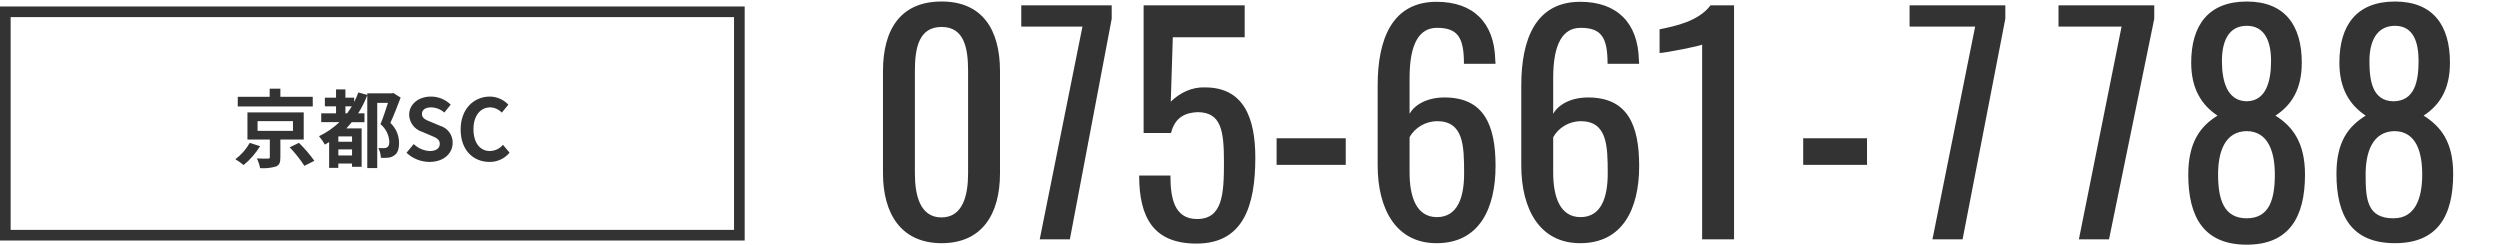
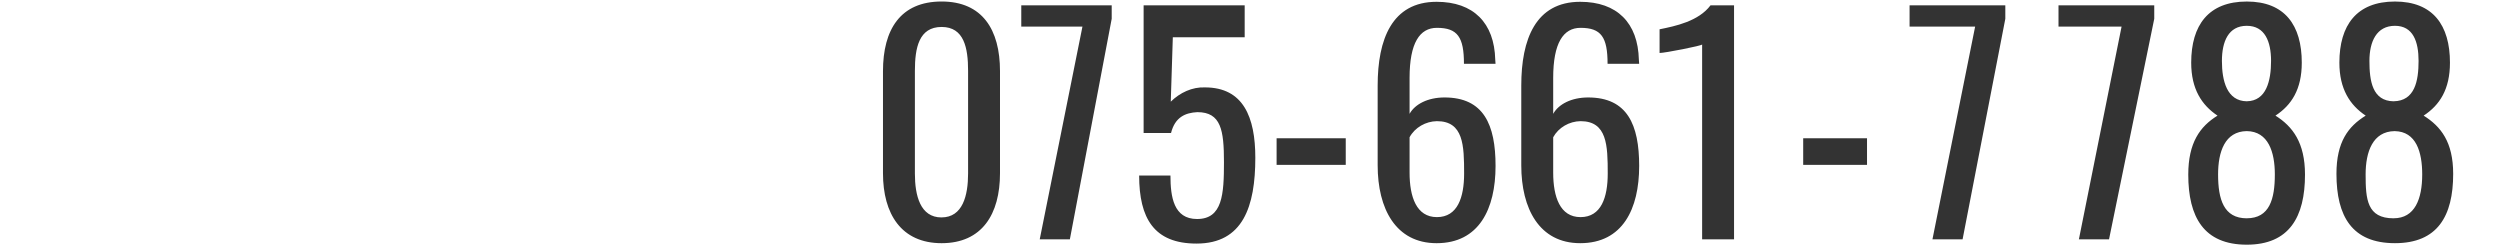
<svg xmlns="http://www.w3.org/2000/svg" viewBox="0 0 470 46">
  <g fill="#333333">
-     <path d="M58.792,18.202h-6.08v-1.536H50.7v1.536h-6v1.808h14.1L58.792,18.202z M46.952,26.857    c-0.673,1.203-1.593,2.25-2.7,3.072c0.541,0.332,1.058,0.701,1.548,1.104c1.22-1.006,2.268-2.207,3.1-3.551L46.952,26.857z    M48.424,22.778h6.656v1.824h-6.656V22.778z M57.1,26.234v-5.101H46.52v5.101h4.208v3.311c0,0.209-0.064,0.256-0.352,0.273    c-0.256,0.016-1.264,0-2.08-0.033c0.277,0.58,0.48,1.193,0.604,1.824c0.987,0.07,1.979-0.029,2.932-0.291    c0.7-0.273,0.88-0.752,0.88-1.713v-3.371H57.1z M54.46,27.689c1.027,1.074,1.953,2.242,2.764,3.488l1.876-0.943    c-0.866-1.209-1.836-2.338-2.9-3.377L54.46,27.689z M64.94,21.305v-1.312h1.2c-0.288,0.464-0.576,0.899-0.88,1.312H64.94z    M66.188,26.65h-2.58v-1.01h2.576L66.188,26.65z M63.608,29.225V28.09h2.576v1.135H63.608z M73.944,17.482l-0.288,0.063h-4.608v0.3    l-1.68-0.464c-0.223,0.614-0.484,1.212-0.784,1.792v-0.815h-1.648v-1.553h-1.76v1.553h-2.1v1.632h2.1v1.312h-2.784v1.664H63.8    c-1.128,1.076-2.418,1.966-3.824,2.64c0.418,0.49,0.786,1.021,1.1,1.584c0.256-0.145,0.528-0.301,0.8-0.48v4.852h1.728v-0.814h2.576    v0.607h1.808v-7.217h-2.88c0.352-0.383,0.688-0.751,1.024-1.167h2.388v-1.664h-1.184c0.681-1.076,1.255-2.218,1.712-3.407v13.7    h1.872v-12.26h2.016c-0.384,1.232-0.928,2.848-1.408,4c0.99,0.813,1.593,2.002,1.664,3.28c0,0.529-0.112,0.912-0.416,1.088    c-0.197,0.102-0.418,0.152-0.64,0.145c-0.288,0-0.624,0-1.008-0.031c0.286,0.572,0.449,1.199,0.48,1.84    c0.464,0.035,0.93,0.029,1.392-0.018c0.404-0.047,0.789-0.195,1.12-0.432c0.64-0.416,0.9-1.199,0.9-2.4    c-0.012-1.408-0.604-2.752-1.636-3.711c0.656-1.407,1.36-3.216,1.936-4.752L73.944,17.482z M80.744,30.441    c2.736,0,4.356-1.648,4.356-3.584c0.031-1.49-0.95-2.813-2.384-3.216l-1.556-0.655c-1.008-0.4-1.84-0.7-1.84-1.553    c0-0.783,0.656-1.248,1.7-1.248c0.929,0.006,1.823,0.354,2.512,0.977l1.2-1.488c-0.988-0.978-2.322-1.524-3.712-1.52    c-2.4,0-4.1,1.487-4.1,3.424c0.038,1.465,1.002,2.745,2.4,3.184l1.584,0.672c1.056,0.447,1.776,0.721,1.776,1.6    c0,0.832-0.656,1.359-1.888,1.359c-1.128-0.057-2.198-0.523-3.008-1.311l-1.36,1.635C77.592,29.822,79.137,30.438,80.744,30.441z    M92.024,30.441c1.458,0.023,2.849-0.617,3.776-1.744l-1.248-1.473c-0.609,0.729-1.503,1.154-2.452,1.168    c-1.872,0-3.088-1.551-3.088-4.127c0-2.544,1.344-4.081,3.136-4.081c0.834,0.024,1.624,0.382,2.192,0.992l1.232-1.5    c-0.902-0.958-2.156-1.507-3.472-1.52c-2.992,0-5.5,2.288-5.5,6.192C86.6,28.297,89.032,30.441,92.024,30.441z" />
    <path d="M177.027,0.283c-7.755,0-11.027,5.28-11.027,13.09v19.2c0,7.641,3.438,13.145,11.027,13.145    S188,40.273,188,32.572v-19.2C188,5.563,184.672,0.283,177.027,0.283z M182,32.617c0,4.131-1,8.256-5,8.256v0.004    c-4,0-5-4.125-5-8.25V13.318c0-4.29,0.737-8.25,5.027-8.25c4.235,0,4.973,3.96,4.973,8.25V32.617z M195.467,45h5.665L209,3.528V1    h-17v4h11.5L195.467,45z M224.947,45.792c8.745,0,11.053-6.999,11.053-16.128c0-7.645-2.255-13.232-9.46-13.232    c-2.396-0.108-4.728,0.996-6.435,2.682L220.49,7H234V1h-19v24h5.155c0.753-3,2.707-3.802,4.95-3.917c4.455,0,5,3.405,5,9.399    c0,6.051-0.274,10.691-5.06,10.691c-4.4,0-5-4.174-5-8.174h-5.885C214.167,41,216.917,45.792,224.947,45.792z M240,31h13v-5h-13V31z    M271.568,18.322c-3.135,0-5.568,1.266-6.568,3.08v-6.766c0-6.544,1.895-9.403,5.139-9.403c3.904,0,5.084,1.767,5.084,6.767h5.939    c0,0-0.055-0.606-0.055-0.771c-0.166-6.93-4.097-10.89-11.026-10.89c-8.416,0-11.081,7.094-11.081,15.73v15.014    c0,8.135,3.382,14.635,11.081,14.635c7.975,0,11.083-6.439,11.083-14.523C281.164,23.438,278.939,18.322,271.568,18.322z    M270.139,40.818c-3.85,0-5.139-3.801-5.139-8.361v-6.654c1-1.84,3.033-2.992,5.139-3.025c5.006,0,5.115,4.564,5.115,9.846    C275.254,37.078,274.043,40.818,270.139,40.818z M298.568,18.323c-3.135,0-5.568,1.265-6.568,3.08v-6.766    c0-6.545,1.895-9.404,5.139-9.404c3.904,0,5.084,1.767,5.084,6.767h5.939c0,0-0.055-0.606-0.055-0.771    c-0.166-6.93-4.097-10.89-11.026-10.89C288.665,0.338,286,7.432,286,16.068v15.014c0,8.135,3.382,14.635,11.081,14.635    c7.975,0,11.083-6.439,11.083-14.523C308.164,23.438,305.939,18.323,298.568,18.323z M297.139,40.818    c-3.85,0-5.139-3.801-5.139-8.361v-6.654c1-1.839,3.033-2.993,5.139-3.025c5.006,0,5.115,4.564,5.115,9.845    C302.254,37.078,301.043,40.818,297.139,40.818z M320,45h6V1h-4.418C319.326,4,315,4.903,312,5.507v4.455c1,0,8-1.375,8-1.6V45z    M339,31h12v-5h-12V31z M363.299,45h5.666L377,3.528V1h-18v4h12.326L363.299,45z M390.83,45h5.666L405,3.528V1h-18v4h11.857    L390.83,45z M427.785,21.738c3.025-1.98,4.949-4.95,4.949-9.955c0-7.04-3.189-11.495-10.34-11.495    c-7.205,0-10.449,4.455-10.449,11.495c0,4.95,1.979,7.975,4.949,9.955c-3.299,2.035-5.5,5.091-5.5,11.085    C411.393,40.794,414.307,46,422.393,46h0.002c7.975,0,10.945-5.2,10.945-13.177C433.34,26.829,431.029,23.773,427.785,21.738z    M422.395,4.852c3.41,0,4.564,2.971,4.564,6.601c-0.002,3.735-0.883,7.53-4.566,7.585l0.002,0.005    c-3.74-0.055-4.674-3.85-4.674-7.59C417.721,7.823,418.93,4.852,422.395,4.852z M422.393,41.037l0.002,0.006    c-4.348-0.006-5.395-3.58-5.395-8.256c0-4.234,1.266-8.084,5.391-8.139c4.068,0.055,5.279,3.959,5.279,8.139    C427.672,37.408,426.682,41.037,422.393,41.037z M455.643,21.738c3.025-1.98,4.949-4.95,4.949-9.955    c0-7.04-3.189-11.495-10.34-11.495c-7.205,0-10.449,4.455-10.449,11.495c0,4.95,1.98,7.975,4.949,9.955    c-3.299,2.035-5.5,4.95-5.5,10.944c0,7.971,2.916,13.035,11,13.035c7.977,0,10.945-5.059,10.945-13.035    C461.197,26.688,458.887,23.773,455.643,21.738z M450.252,4.852c3.41,0,4.44,2.971,4.44,6.601c-0.002,3.735-0.692,7.53-4.692,7.585    v0.005c-4-0.055-4.548-3.85-4.548-7.59C445.452,7.823,446.787,4.852,450.252,4.852z M450,41.037v0.006c-5,0-5.263-3.576-5.263-8.25    c0-4.236,1.327-8.086,5.452-8.141c4.07,0.055,5.187,3.961,5.187,8.141C455.376,37.408,454,41.037,450,41.037z" />
-     <path d="M2,3.217v40h136v-40H2 M0,1.217h140v44H0V1.217z" />
  </g>
</svg>